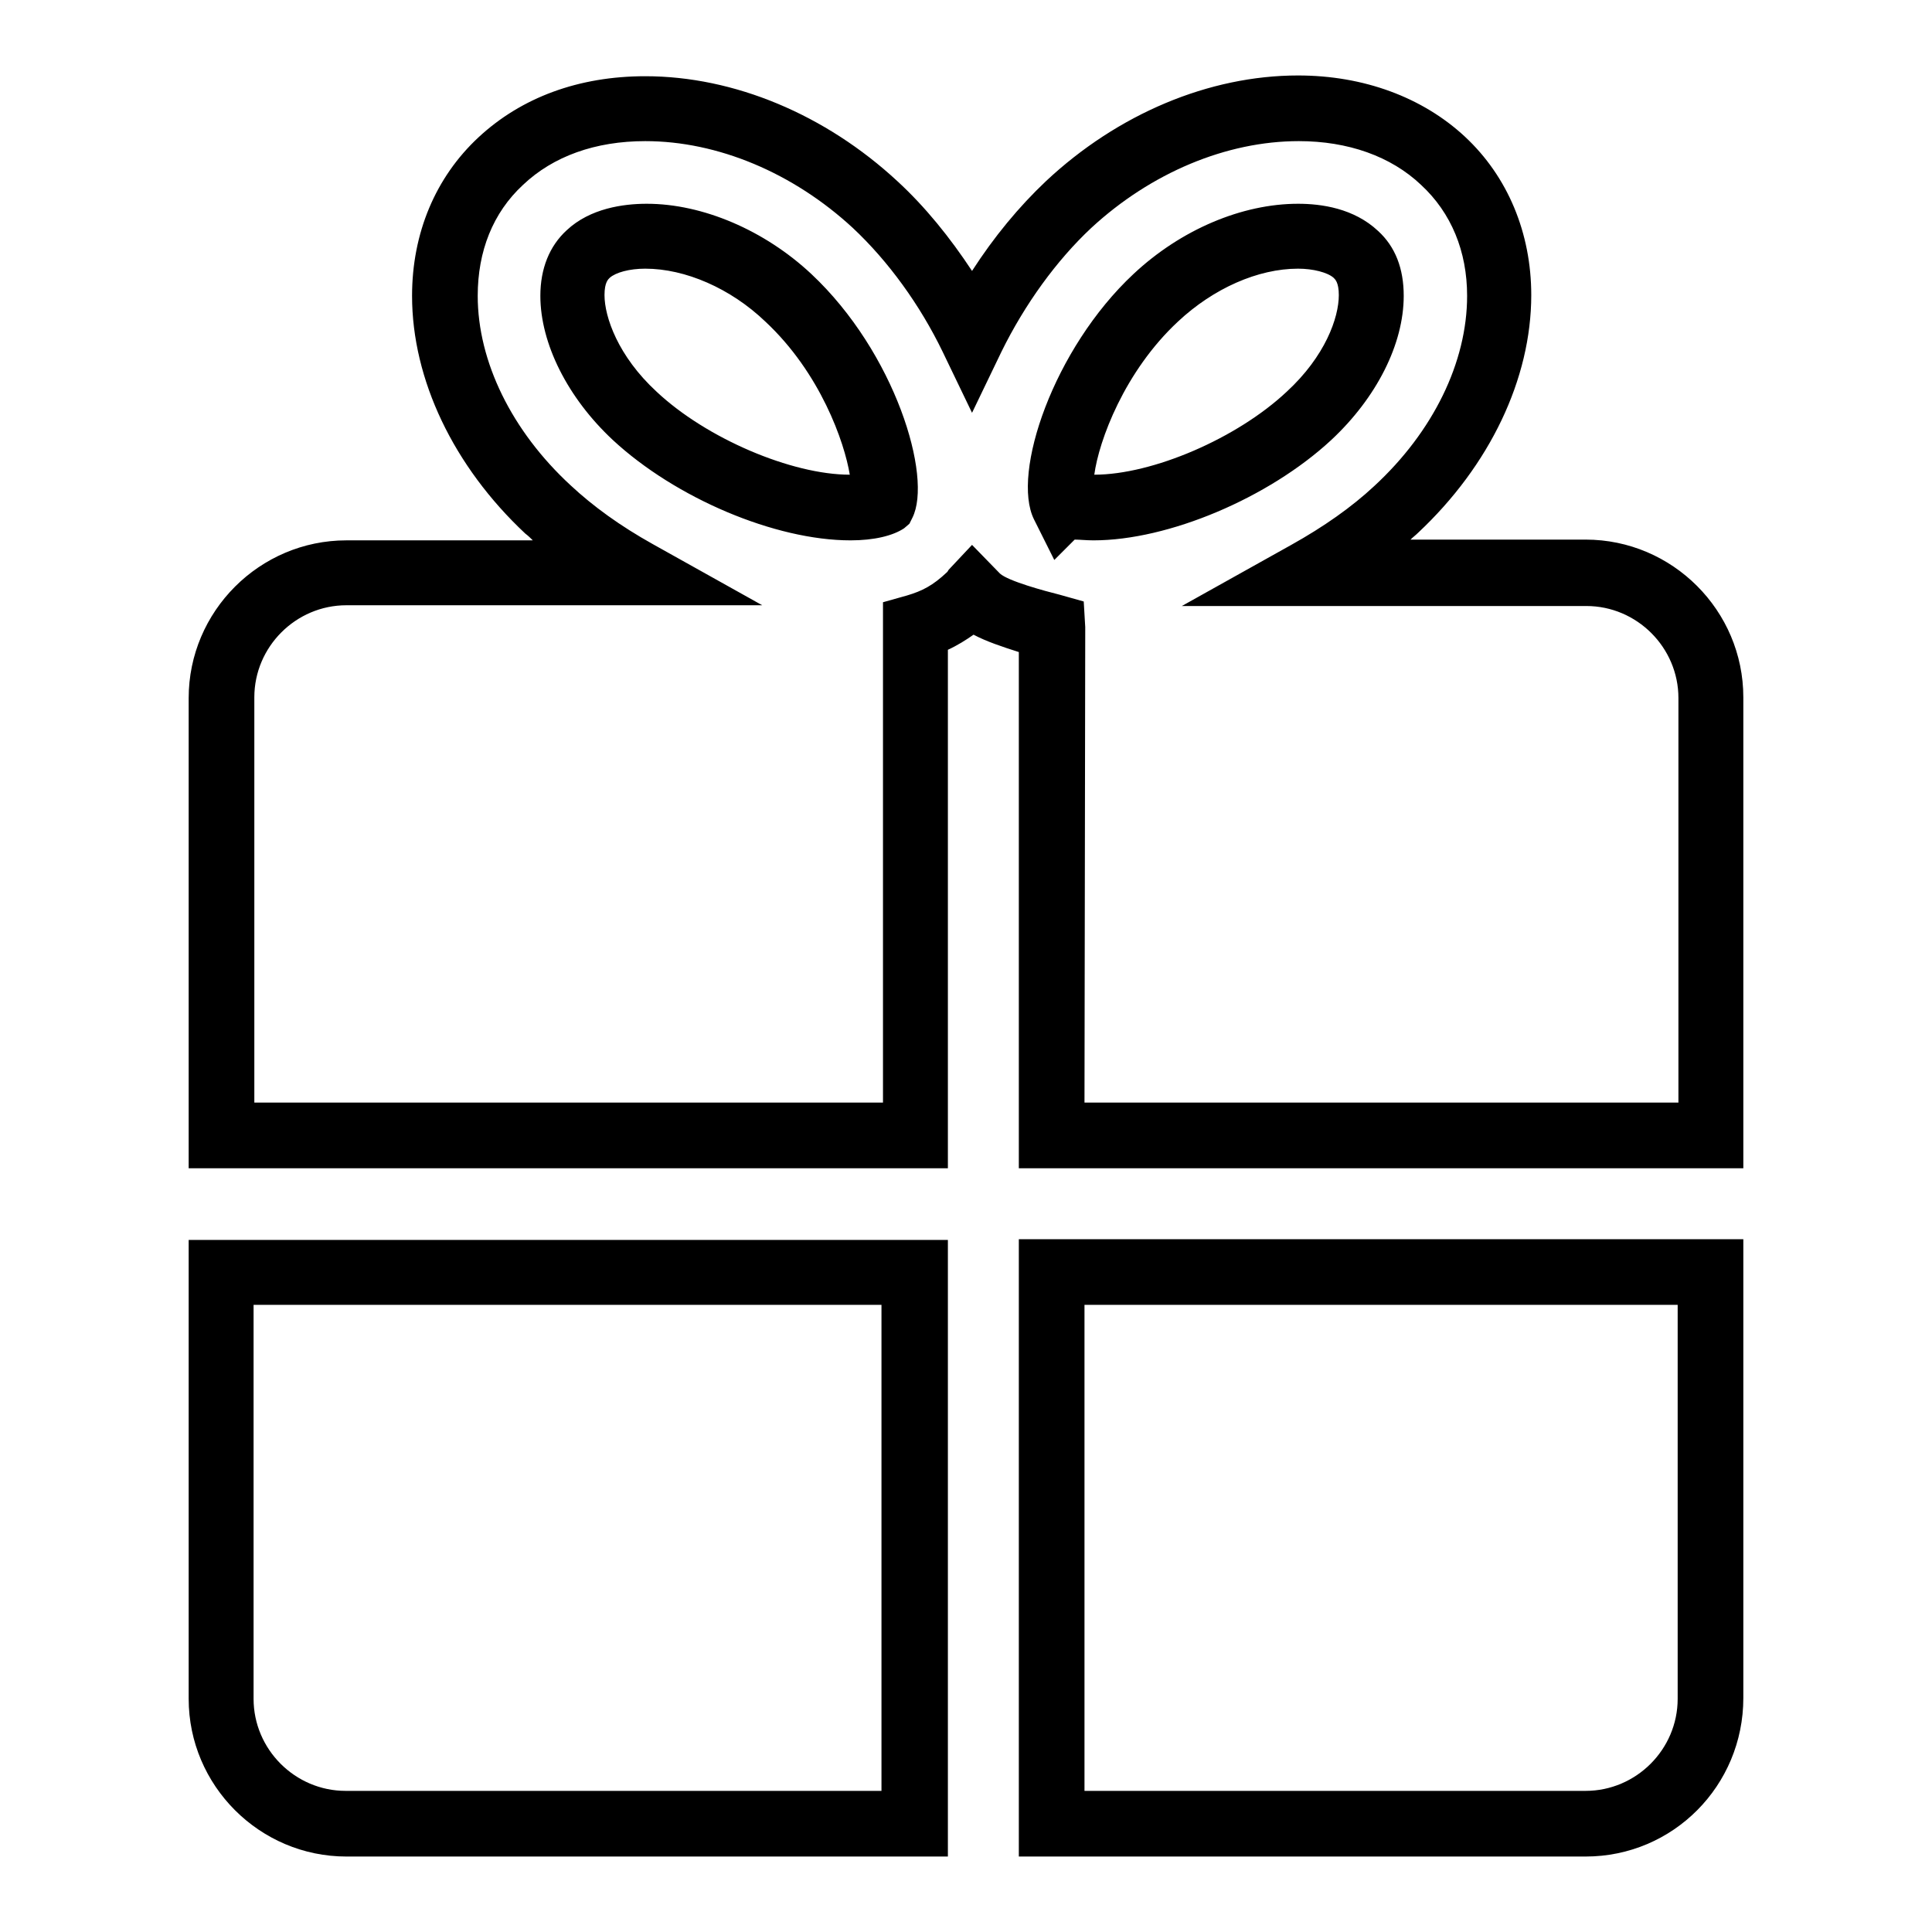
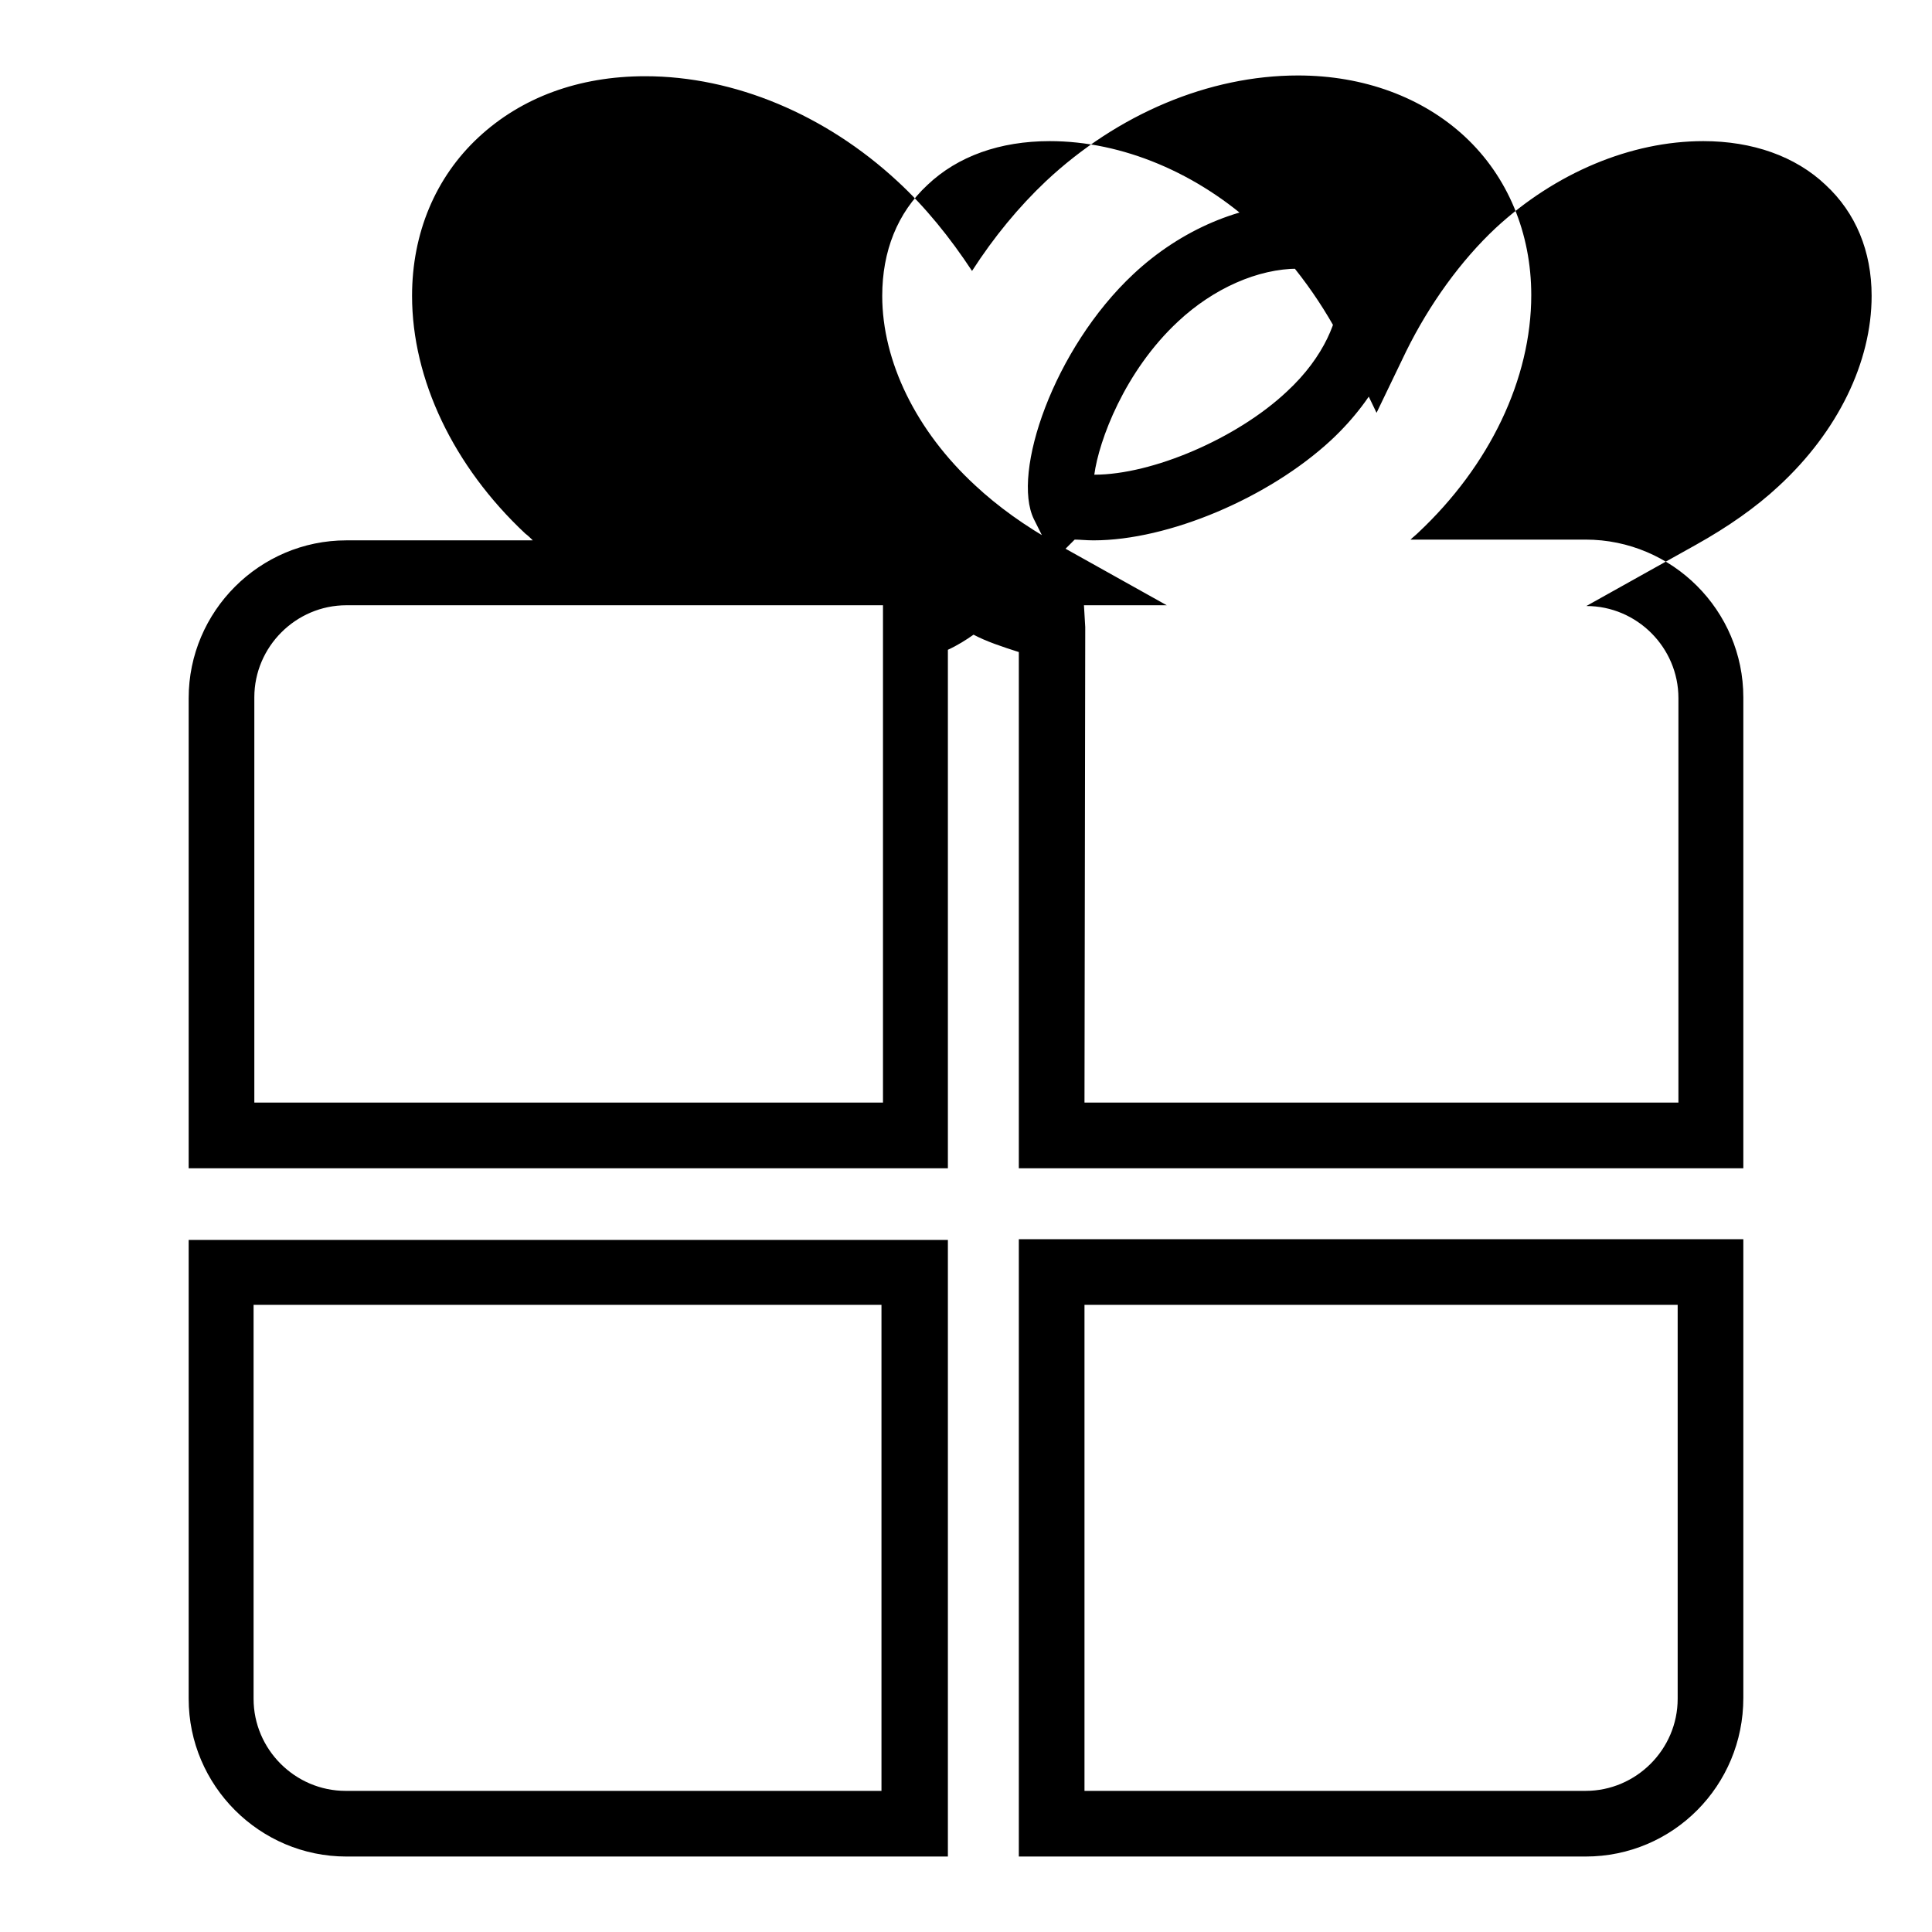
<svg xmlns="http://www.w3.org/2000/svg" version="1.1" x="0px" y="0px" viewBox="0 0 256 256" enable-background="new 0 0 256 256" xml:space="preserve">
  <g>
    <g>
-       <path fill="#000000" d="M210.1,246H135v-81.8h96v60.8C231,236.6,221.7,246,210.1,246z M143.7,237.3h66.4c6.7,0,12.2-5.5,12.2-12.2v-52.2h-78.6V237.3z M125.6,246H45.9c-11.5,0-20.9-9.4-20.9-20.9v-60.8h100.6V246L125.6,246z M33.6,172.9v52.2c0,6.7,5.5,12.2,12.2,12.2h71v-64.4H33.6z M231,154.8h-96V86.4c-2.2-0.7-4.3-1.4-6-2.3c-1,0.7-2.1,1.4-3.4,2v68.7H25V92.5c0-11.5,9.4-20.9,20.9-20.9h24.7c-0.3-0.3-0.6-0.6-1-0.9c-9.5-8.9-15-20.4-15-31.5c0-8.3,3.1-15.7,8.8-21c5.7-5.3,13.3-8.1,22.1-8.1c11.8,0,23.9,5.1,33.4,13.9c3.7,3.4,7,7.5,9.9,11.9c2.9-4.5,6.2-8.5,9.8-11.9C148.1,15.1,160.2,10,172,10c8.7,0,16.5,2.9,22.1,8.1c5.7,5.3,8.8,12.8,8.8,21c0,11.1-5.5,22.6-15,31.5c-0.3,0.3-0.7,0.6-1,0.9h23.2c11.5,0,20.9,9.4,20.9,20.9V154.8L231,154.8z M143.7,146.1h78.7V92.5c0-6.7-5.5-12.2-12.2-12.2h-53.6l14.5-8.1c4.3-2.4,8-5,11-7.8c7.8-7.2,12.3-16.4,12.3-25.2c0-5.9-2.1-11-6.1-14.7c-4-3.8-9.7-5.8-16.2-5.8c-9.6,0-19.6,4.2-27.5,11.5c-4.6,4.3-8.8,10.1-11.9,16.4l-3.9,8.1l-3.9-8.1c-3-6.2-7.2-12-11.9-16.4c-7.9-7.3-17.9-11.5-27.5-11.5c-6.6,0-12.2,2-16.2,5.8c-4,3.7-6,8.8-6,14.7c0,8.7,4.5,17.9,12.3,25.1c3,2.8,6.6,5.4,10.9,7.8l14.5,8.1H45.9c-6.7,0-12.2,5.5-12.2,12.2v53.7h83.3V79.8l3.2-0.9c2-0.6,3.4-1.3,5.3-3.1c0,0,0.1-0.1,0.2-0.3l3.1-3.3l3.7,3.8c1.1,1,5.9,2.3,7.9,2.8l3.2,0.9l0.2,3.4L143.7,146.1L143.7,146.1z M139.7,74.2l-2.7-5.4c-3-6.1,2.6-22.6,13.2-32.5c6.3-5.9,14.4-9.3,21.8-9.3c3.1,0,7.4,0.6,10.6,3.6c2.3,2.1,3.4,5,3.4,8.6c0,6.4-3.6,13.5-9.6,19.1c-8.3,7.7-21.6,13.3-31.5,13.3c-1,0-1.8-0.1-2.5-0.1L139.7,74.2z M172,35.6c-5.3,0-11.2,2.6-15.9,7c-7.1,6.6-10.5,15.8-11.1,20.3c7.7,0,18.9-4.8,25.5-11c5.1-4.7,6.9-9.8,6.9-12.8c0-1.7-0.5-2.1-0.7-2.3C175.9,36.1,174,35.6,172,35.6z M112.7,71.6c-10,0-23.2-5.6-31.5-13.3c-6-5.6-9.6-12.8-9.6-19.1c0-3.6,1.2-6.6,3.5-8.7c3.1-2.9,7.5-3.5,10.6-3.5c7.4,0,15.6,3.5,21.8,9.3c11.1,10.4,16.1,26.9,13.4,32.3l-0.4,0.8l-0.7,0.6C118.3,71,115.8,71.6,112.7,71.6z M85.5,35.6c-2.1,0-3.9,0.5-4.7,1.2c-0.2,0.2-0.7,0.6-0.7,2.3c0,2.9,1.8,8.1,6.9,12.8c6.6,6.2,17.9,11,25.6,11h0c-0.7-4.3-3.9-13.5-11.2-20.3C96.8,38.2,90.8,35.6,85.5,35.6z" />
+       <path fill="#000000" d="M210.1,246H135v-81.8h96v60.8C231,236.6,221.7,246,210.1,246z M143.7,237.3h66.4c6.7,0,12.2-5.5,12.2-12.2v-52.2h-78.6V237.3z M125.6,246H45.9c-11.5,0-20.9-9.4-20.9-20.9v-60.8h100.6V246L125.6,246z M33.6,172.9v52.2c0,6.7,5.5,12.2,12.2,12.2h71v-64.4H33.6z M231,154.8h-96V86.4c-2.2-0.7-4.3-1.4-6-2.3c-1,0.7-2.1,1.4-3.4,2v68.7H25V92.5c0-11.5,9.4-20.9,20.9-20.9h24.7c-0.3-0.3-0.6-0.6-1-0.9c-9.5-8.9-15-20.4-15-31.5c0-8.3,3.1-15.7,8.8-21c5.7-5.3,13.3-8.1,22.1-8.1c11.8,0,23.9,5.1,33.4,13.9c3.7,3.4,7,7.5,9.9,11.9c2.9-4.5,6.2-8.5,9.8-11.9C148.1,15.1,160.2,10,172,10c8.7,0,16.5,2.9,22.1,8.1c5.7,5.3,8.8,12.8,8.8,21c0,11.1-5.5,22.6-15,31.5c-0.3,0.3-0.7,0.6-1,0.9h23.2c11.5,0,20.9,9.4,20.9,20.9V154.8L231,154.8z M143.7,146.1h78.7V92.5c0-6.7-5.5-12.2-12.2-12.2l14.5-8.1c4.3-2.4,8-5,11-7.8c7.8-7.2,12.3-16.4,12.3-25.2c0-5.9-2.1-11-6.1-14.7c-4-3.8-9.7-5.8-16.2-5.8c-9.6,0-19.6,4.2-27.5,11.5c-4.6,4.3-8.8,10.1-11.9,16.4l-3.9,8.1l-3.9-8.1c-3-6.2-7.2-12-11.9-16.4c-7.9-7.3-17.9-11.5-27.5-11.5c-6.6,0-12.2,2-16.2,5.8c-4,3.7-6,8.8-6,14.7c0,8.7,4.5,17.9,12.3,25.1c3,2.8,6.6,5.4,10.9,7.8l14.5,8.1H45.9c-6.7,0-12.2,5.5-12.2,12.2v53.7h83.3V79.8l3.2-0.9c2-0.6,3.4-1.3,5.3-3.1c0,0,0.1-0.1,0.2-0.3l3.1-3.3l3.7,3.8c1.1,1,5.9,2.3,7.9,2.8l3.2,0.9l0.2,3.4L143.7,146.1L143.7,146.1z M139.7,74.2l-2.7-5.4c-3-6.1,2.6-22.6,13.2-32.5c6.3-5.9,14.4-9.3,21.8-9.3c3.1,0,7.4,0.6,10.6,3.6c2.3,2.1,3.4,5,3.4,8.6c0,6.4-3.6,13.5-9.6,19.1c-8.3,7.7-21.6,13.3-31.5,13.3c-1,0-1.8-0.1-2.5-0.1L139.7,74.2z M172,35.6c-5.3,0-11.2,2.6-15.9,7c-7.1,6.6-10.5,15.8-11.1,20.3c7.7,0,18.9-4.8,25.5-11c5.1-4.7,6.9-9.8,6.9-12.8c0-1.7-0.5-2.1-0.7-2.3C175.9,36.1,174,35.6,172,35.6z M112.7,71.6c-10,0-23.2-5.6-31.5-13.3c-6-5.6-9.6-12.8-9.6-19.1c0-3.6,1.2-6.6,3.5-8.7c3.1-2.9,7.5-3.5,10.6-3.5c7.4,0,15.6,3.5,21.8,9.3c11.1,10.4,16.1,26.9,13.4,32.3l-0.4,0.8l-0.7,0.6C118.3,71,115.8,71.6,112.7,71.6z M85.5,35.6c-2.1,0-3.9,0.5-4.7,1.2c-0.2,0.2-0.7,0.6-0.7,2.3c0,2.9,1.8,8.1,6.9,12.8c6.6,6.2,17.9,11,25.6,11h0c-0.7-4.3-3.9-13.5-11.2-20.3C96.8,38.2,90.8,35.6,85.5,35.6z" />
    </g>
  </g>
</svg>